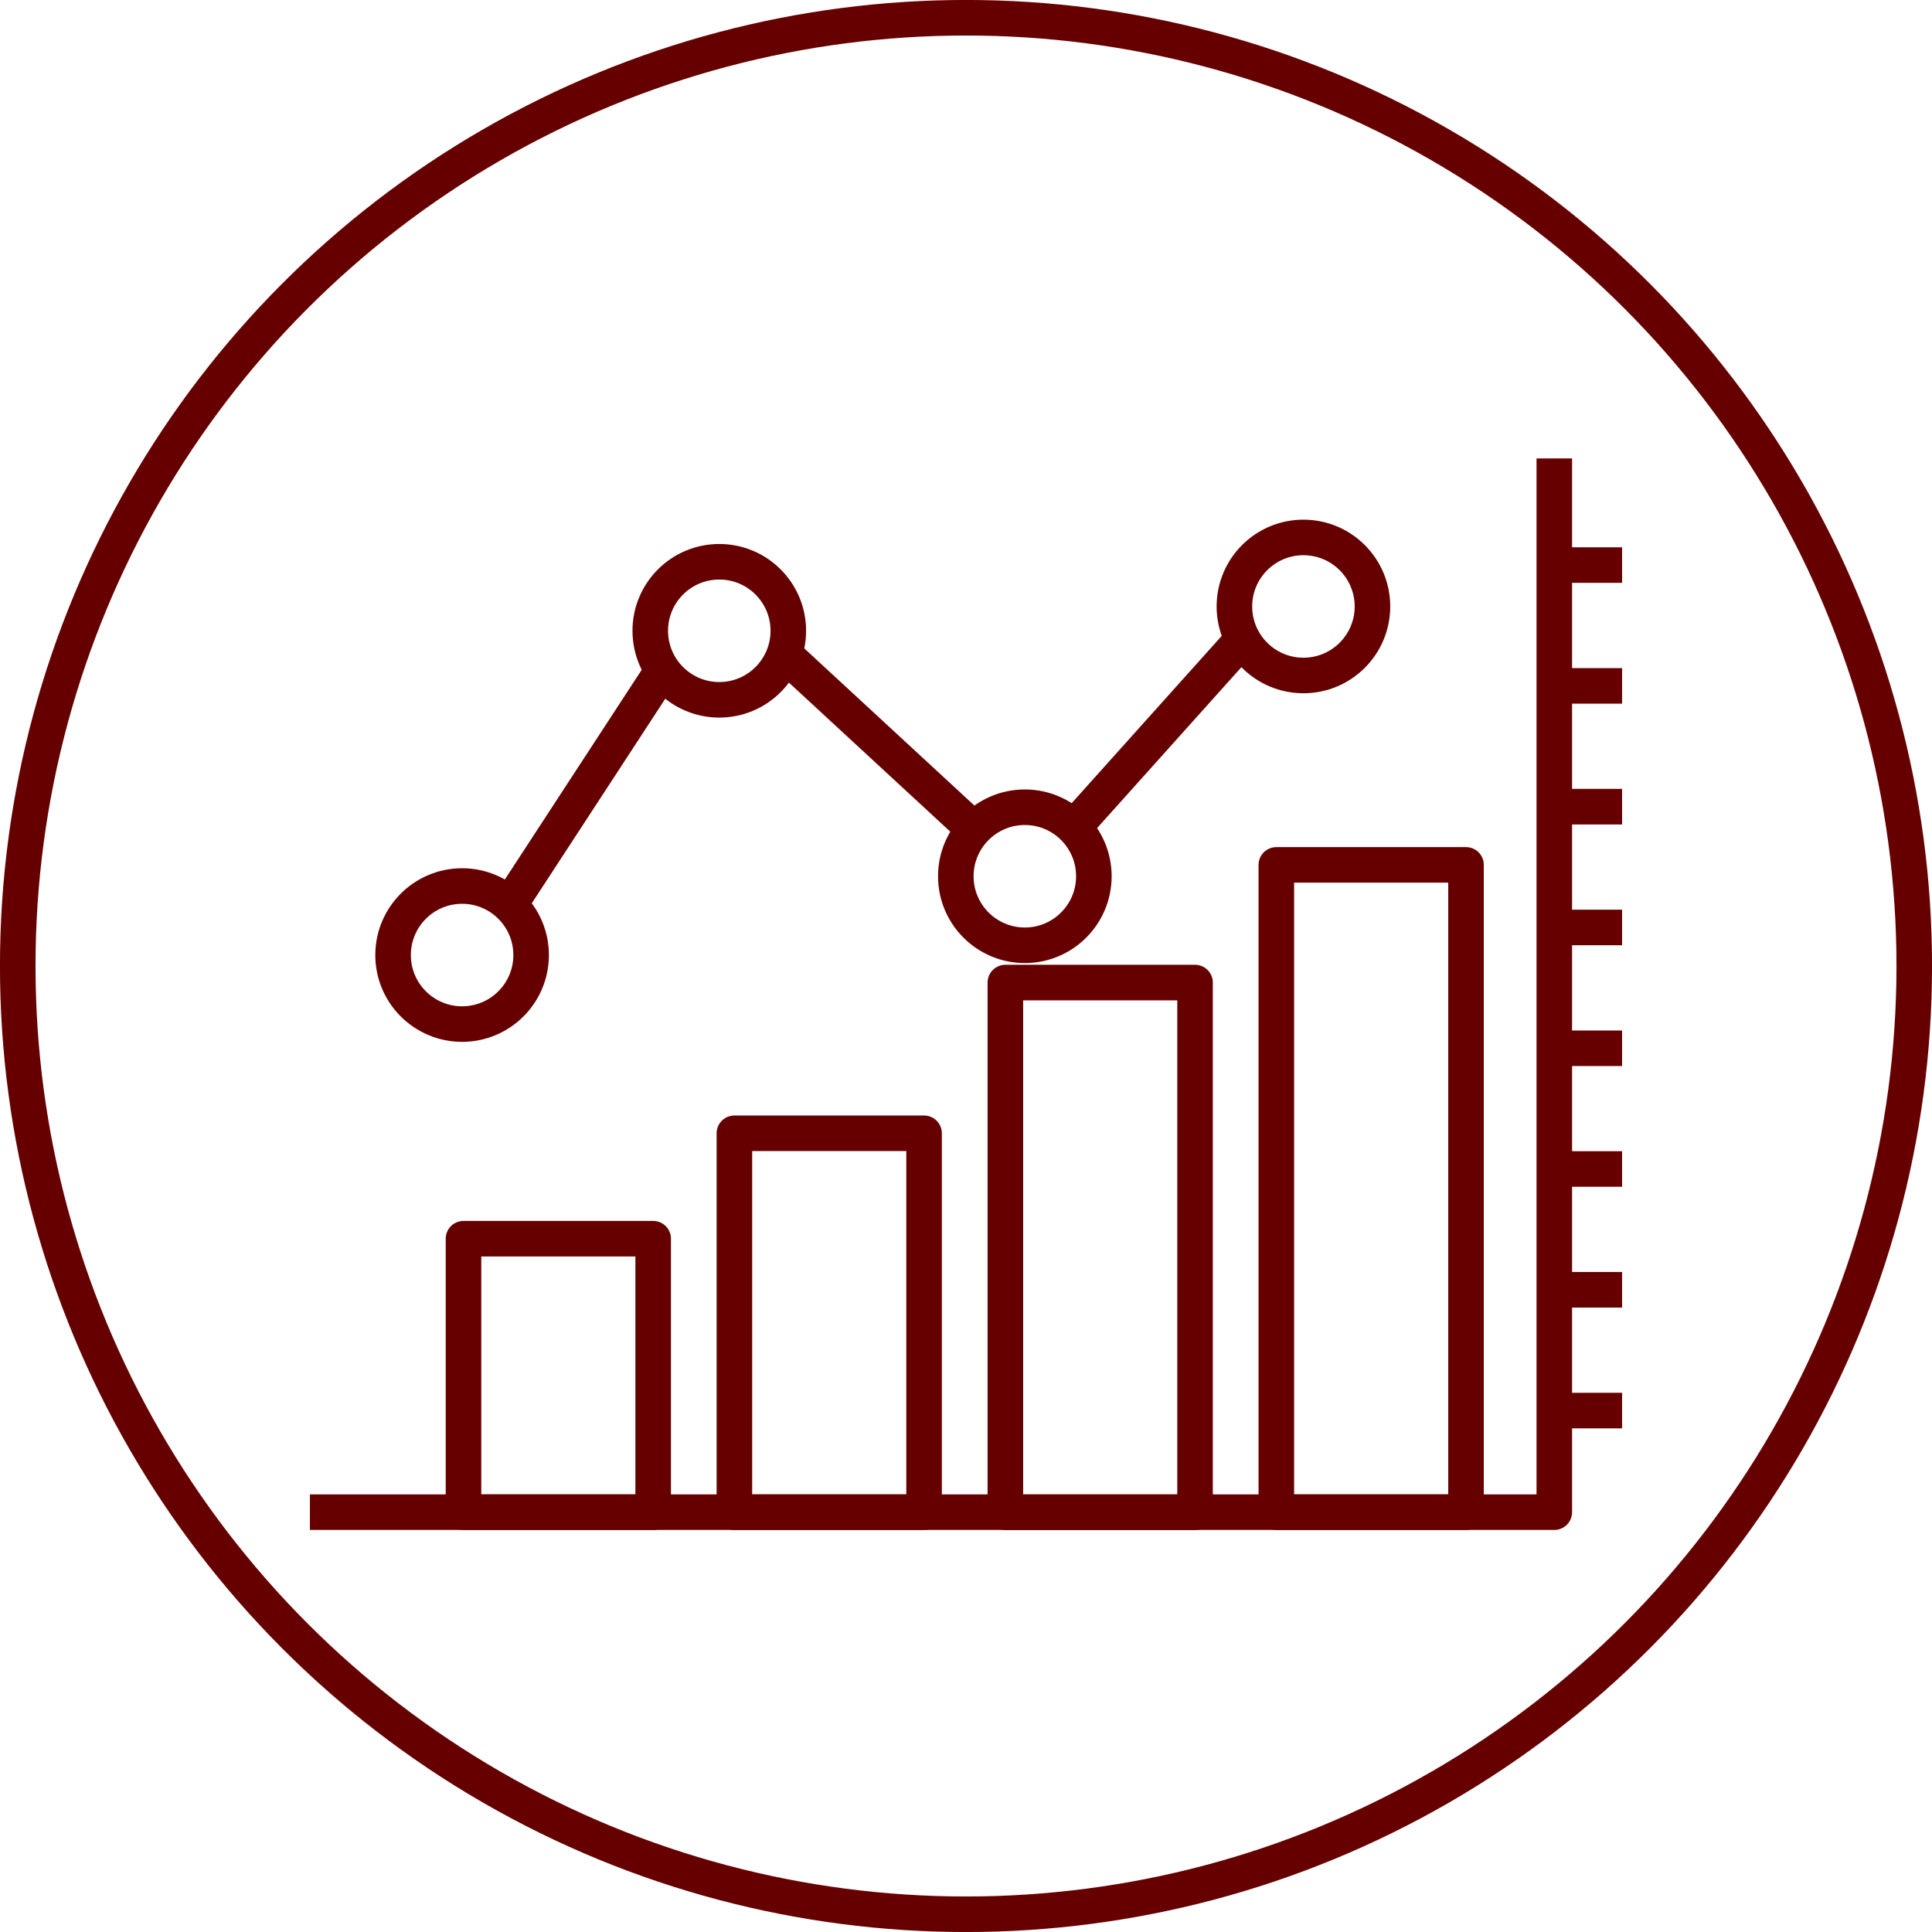
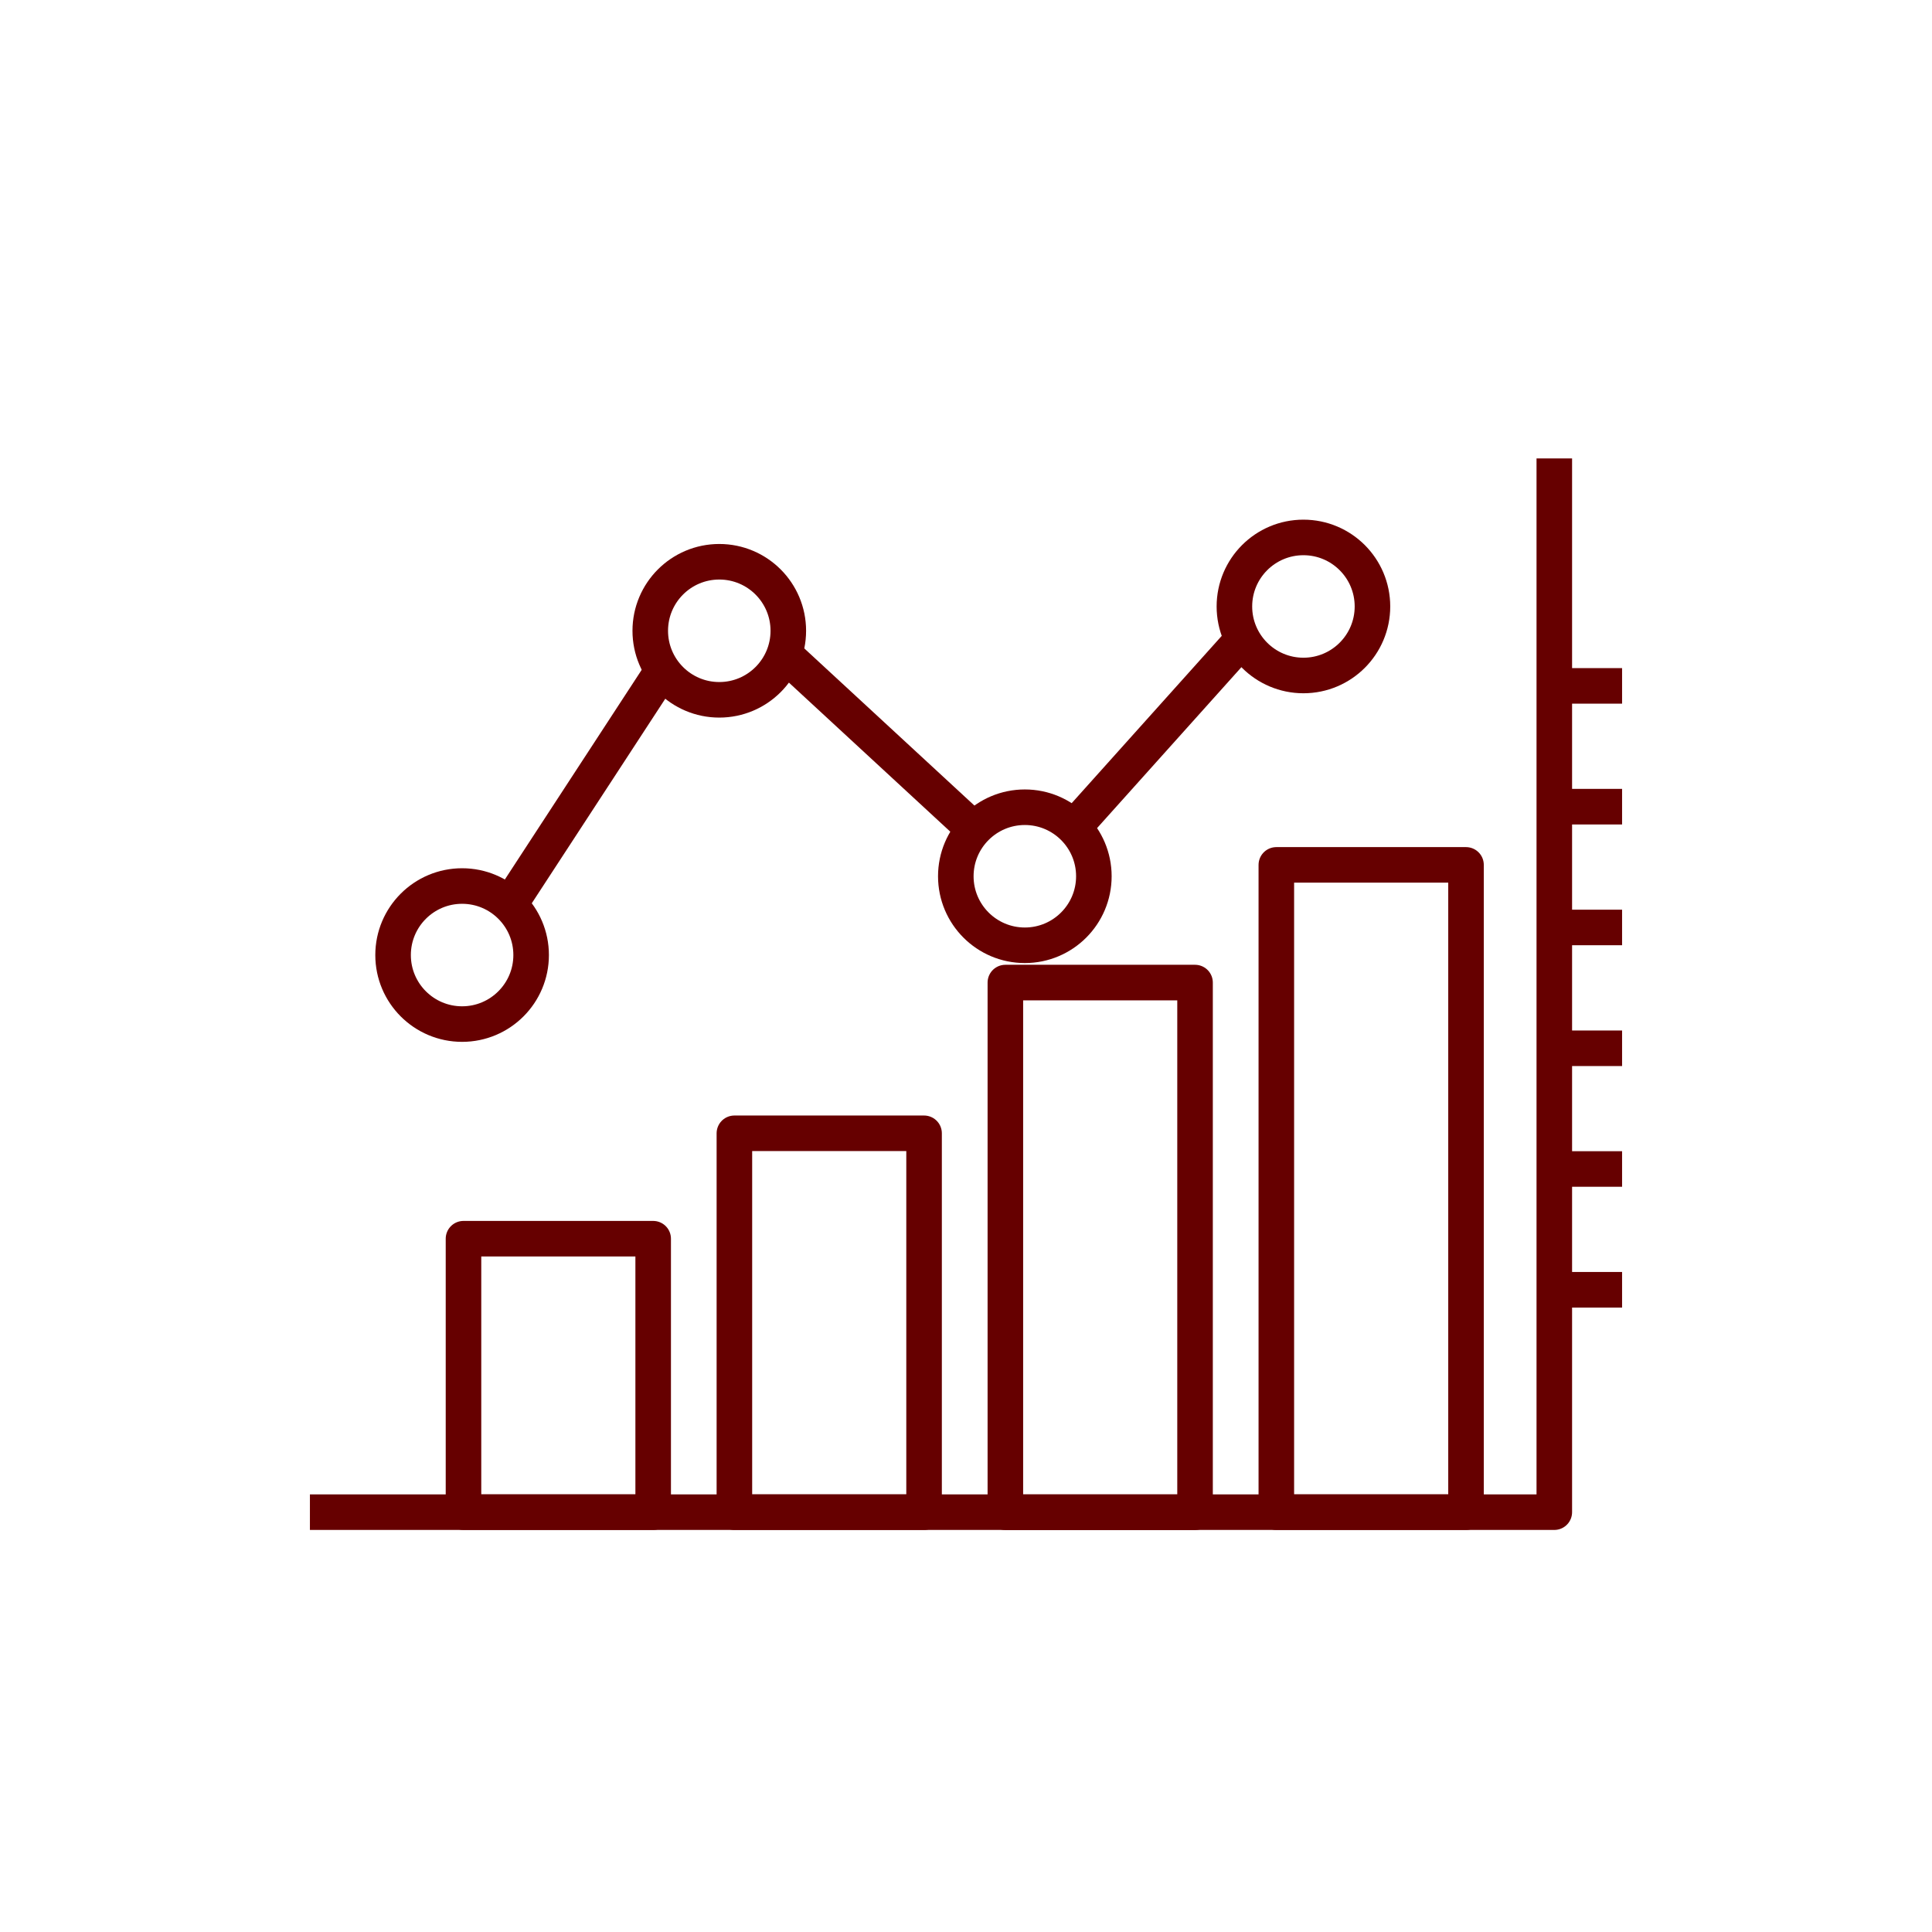
<svg xmlns="http://www.w3.org/2000/svg" xml:space="preserve" width="1.604in" height="1.604in" version="1.1" style="shape-rendering:geometricPrecision; text-rendering:geometricPrecision; image-rendering:optimizeQuality; fill-rule:evenodd; clip-rule:evenodd" viewBox="0 0 278.78 278.78">
  <defs>
    <style type="text/css">
   
    .str0 {stroke:#660000;stroke-width:5.13;stroke-linejoin:round;stroke-miterlimit:22.926}
    .fil0 {fill:none}
    .fil1 {fill:#660000;fill-rule:nonzero}
   
  </style>
  </defs>
  <g id="Layer_x0020_1">
    <g id="icon9">
-       <circle class="fil0 str0" cx="139.39" cy="139.39" r="136.83" />
      <g>
        <polyline class="fil0 str0" points="44.72,218.2 224.28,218.2 224.28,66.15 " />
        <rect class="fil0 str0" x="66.88" y="178.74" width="27.37" height="39.46" />
        <rect class="fil0 str0" x="105.97" y="163.53" width="27.37" height="54.67" />
        <rect class="fil0 str0" x="145.07" y="141.78" width="27.37" height="76.43" />
        <rect class="fil0 str0" x="184.17" y="124.8" width="27.37" height="93.4" />
        <circle class="fil0 str0" cx="66.68" cy="137.81" r="9.96" />
        <circle class="fil0 str0" cx="103.79" cy="91.02" r="9.96" />
        <circle class="fil0 str0" cx="147.88" cy="126.44" r="9.96" />
        <circle class="fil0 str0" cx="188.08" cy="87.51" r="9.96" />
        <line class="fil0 str0" x1="73.52" y1="130.57" x2="95.62" y2="96.71" />
        <line class="fil0 str0" x1="113.16" y1="94.38" x2="140.56" y2="119.69" />
        <line class="fil0 str0" x1="154.93" y1="119.41" x2="179.31" y2="92.23" />
-         <line class="fil0 str0" x1="225.37" y1="81.54" x2="234.06" y2="81.54" />
        <line class="fil0 str0" x1="225.37" y1="151.26" x2="234.06" y2="151.26" />
        <line class="fil0 str0" x1="225.37" y1="116.4" x2="234.06" y2="116.4" />
        <line class="fil0 str0" x1="225.37" y1="186.11" x2="234.06" y2="186.11" />
        <line class="fil0 str0" x1="225.37" y1="98.97" x2="234.06" y2="98.97" />
        <line class="fil0 str0" x1="225.37" y1="168.68" x2="234.06" y2="168.68" />
        <line class="fil0 str0" x1="225.37" y1="133.83" x2="234.06" y2="133.83" />
-         <line class="fil0 str0" x1="225.37" y1="203.54" x2="234.06" y2="203.54" />
      </g>
    </g>
  </g>
</svg>